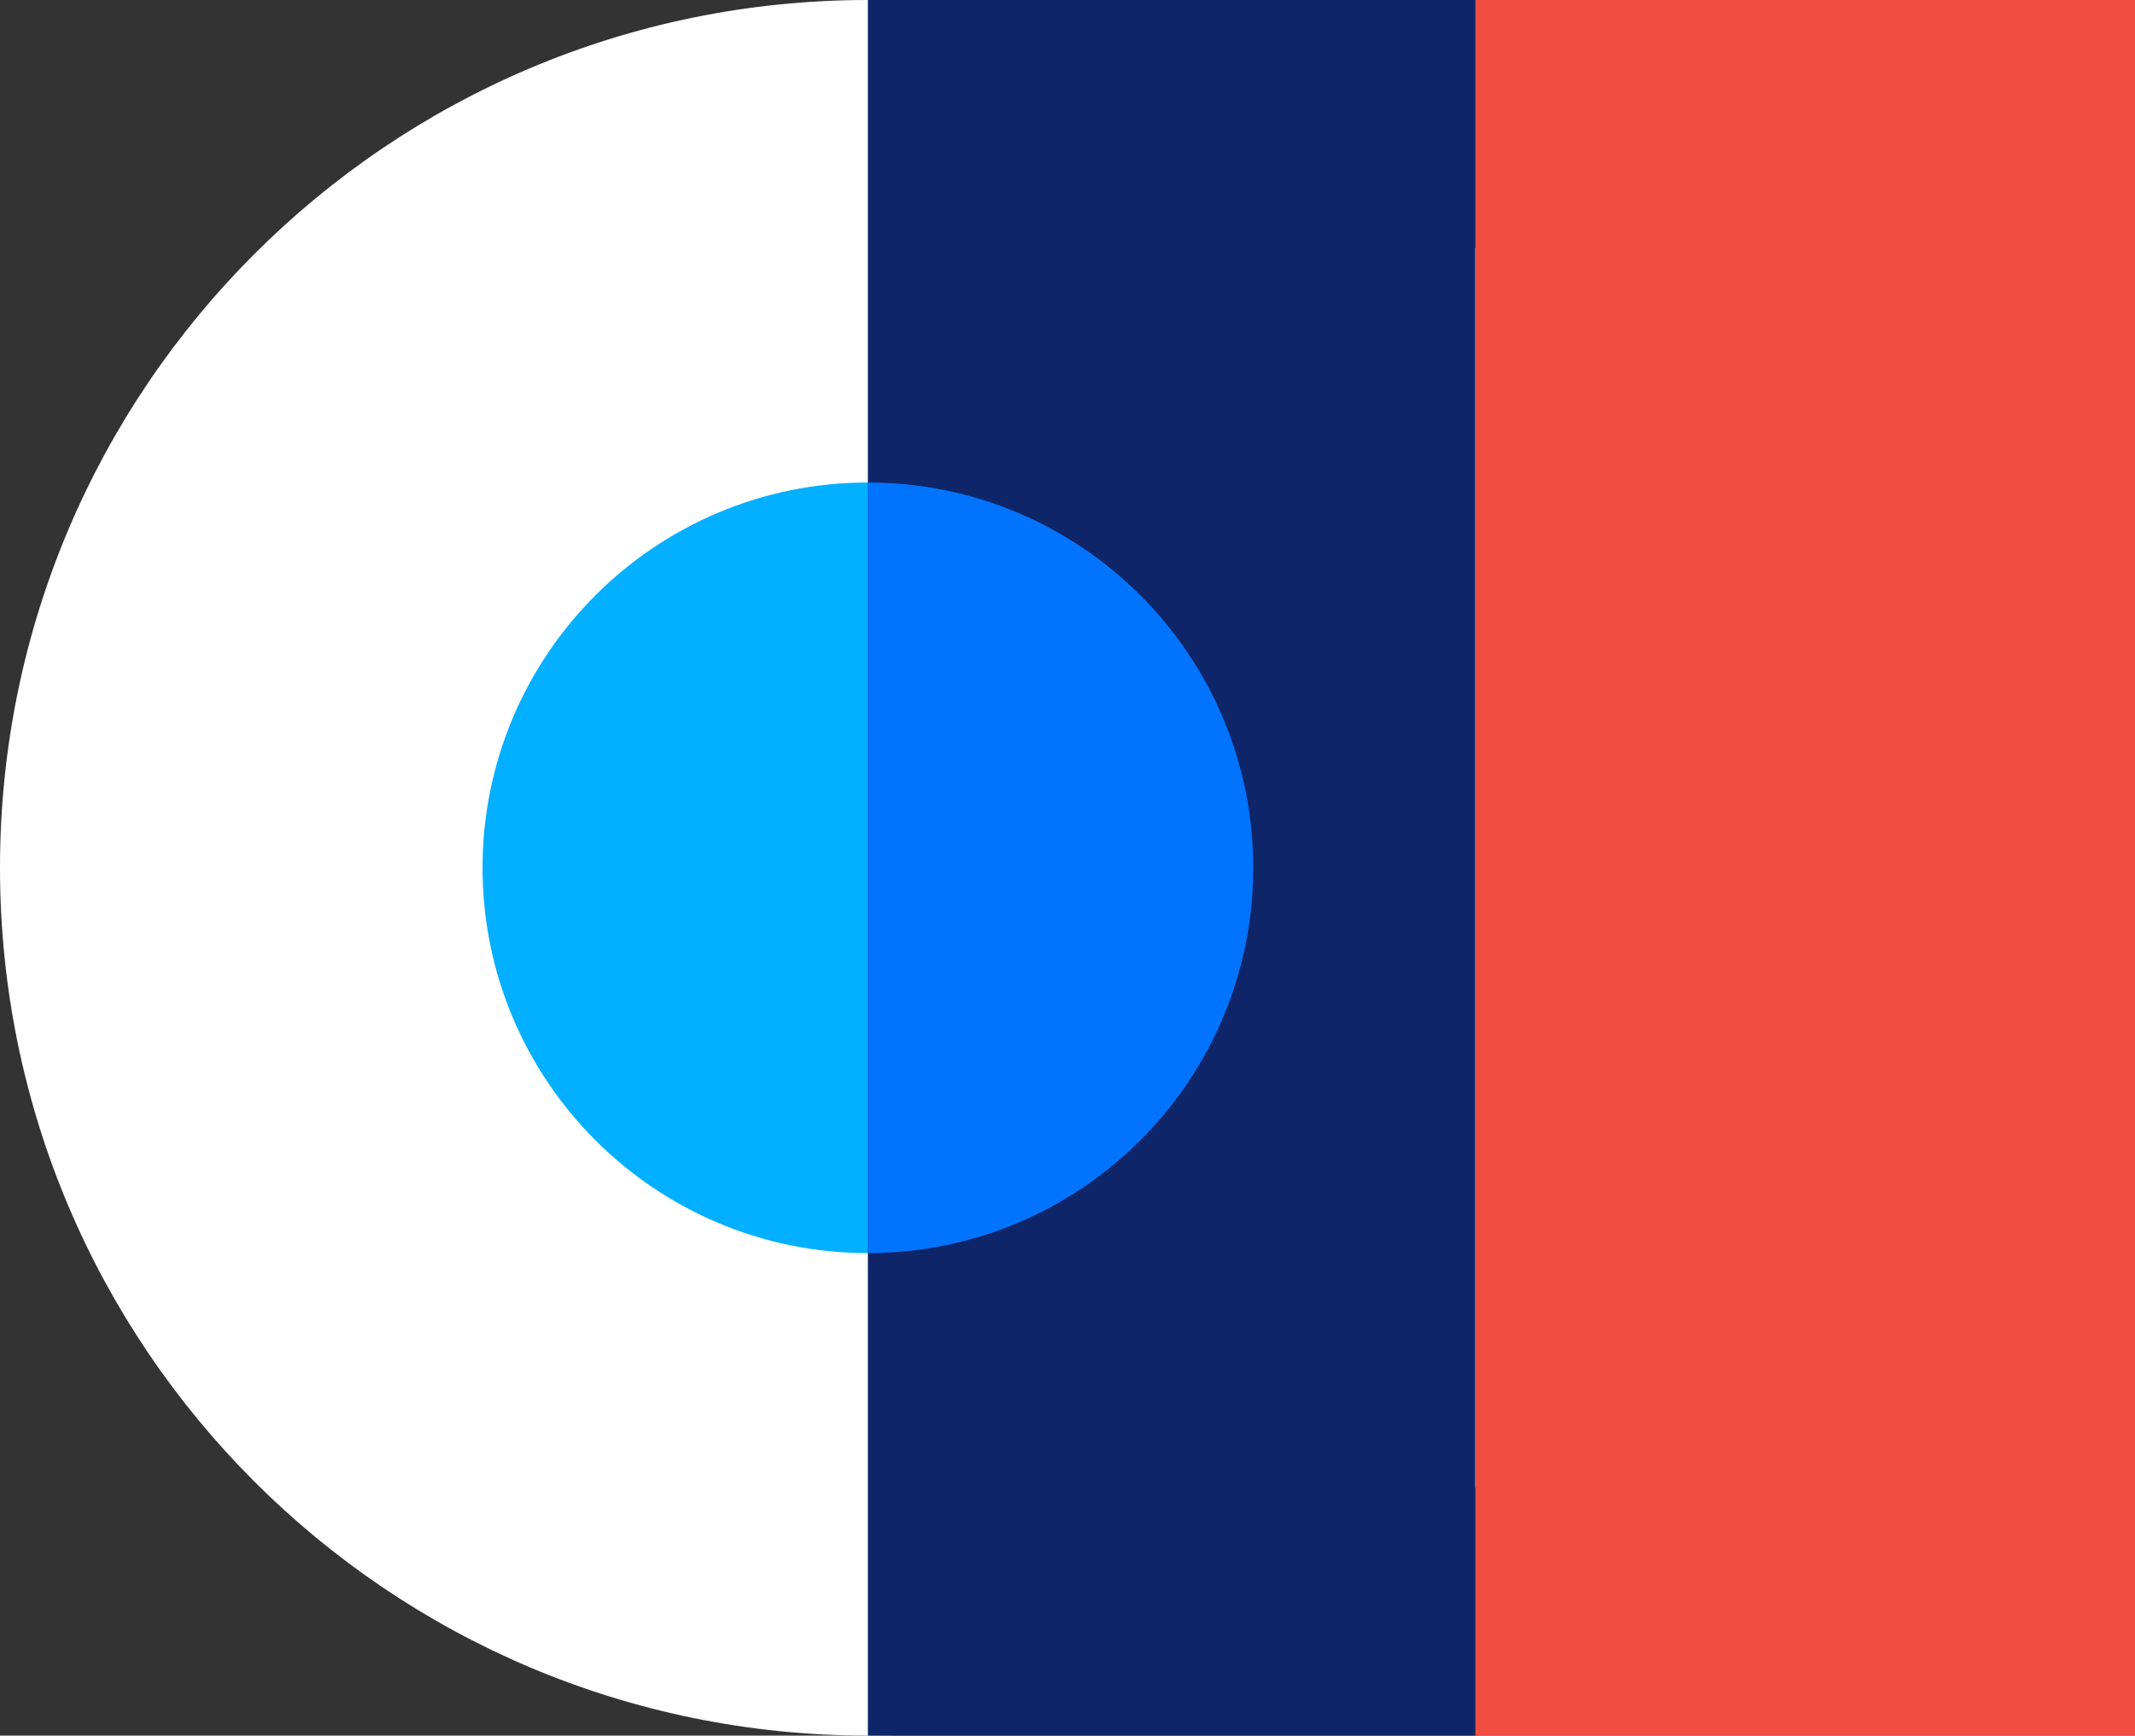
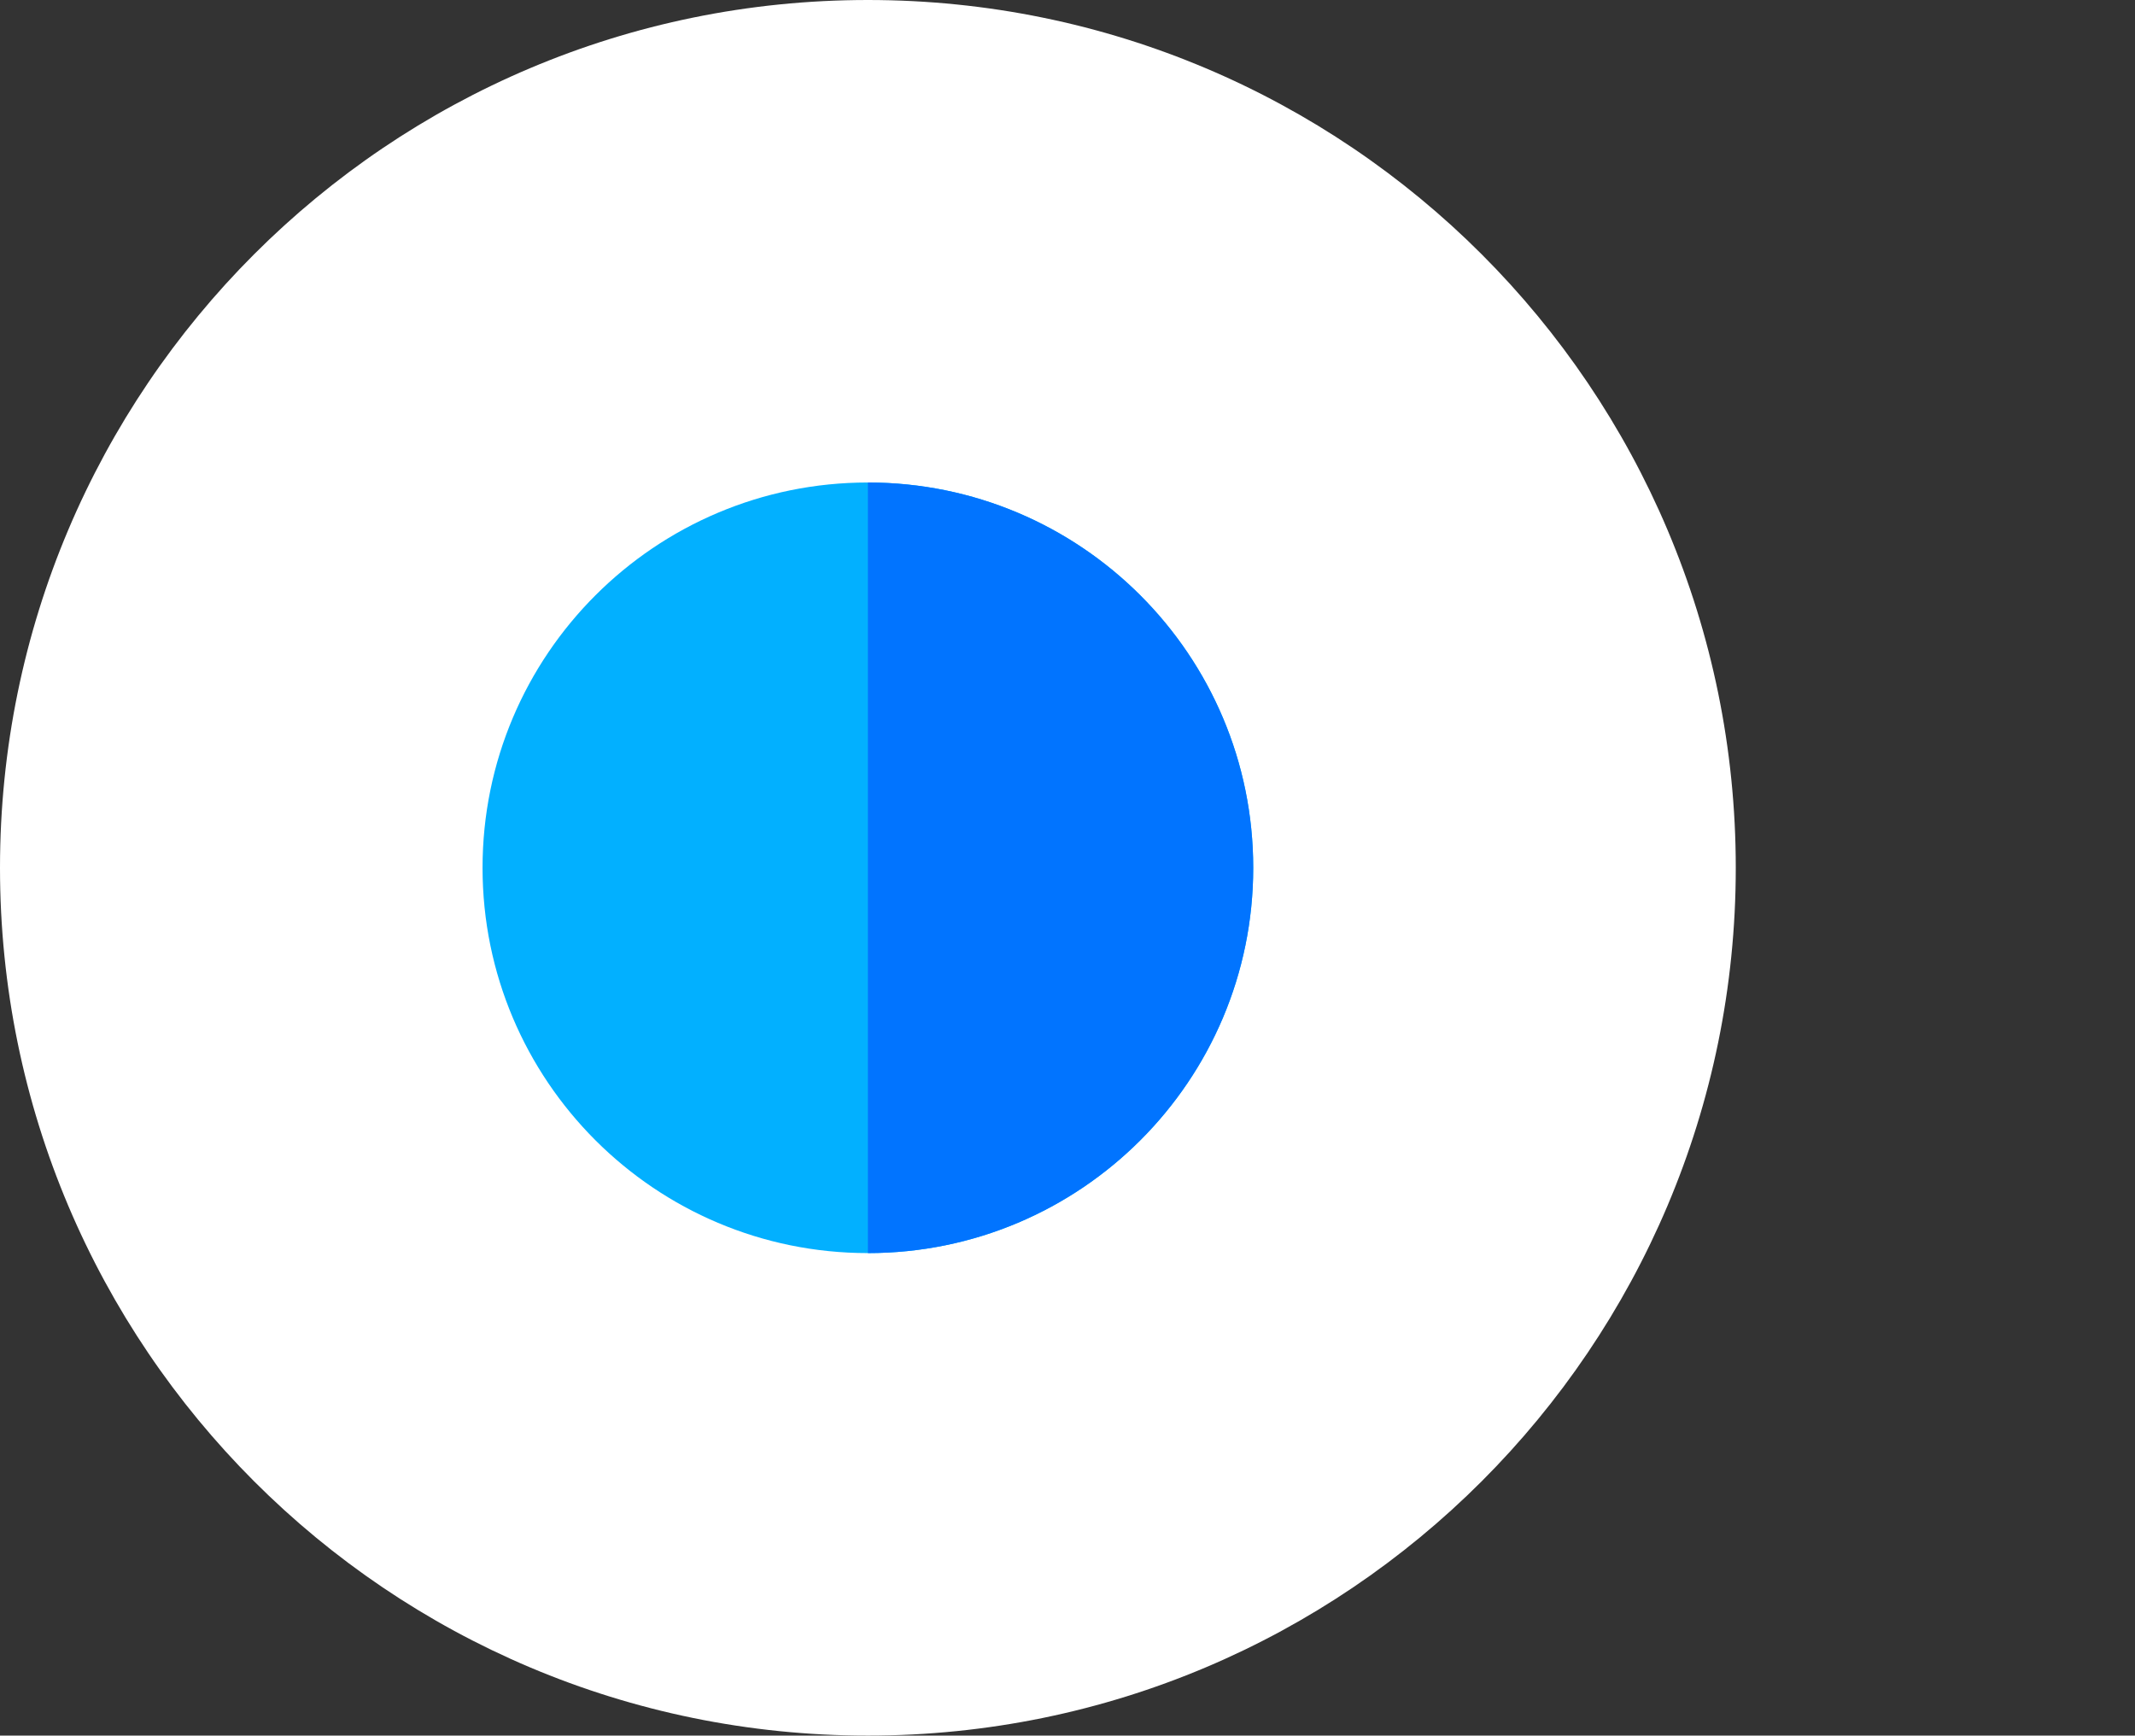
<svg xmlns="http://www.w3.org/2000/svg" width="615px" height="500px" viewBox="0 0 615 500" version="1.1">
  <rect x="0" y="0" width="615" height="500" fill="#333333" stroke="none" />
  <title>9FF10C95-9AB6-4C05-BB3D-4BCCFA3D5077</title>
  <desc>Created with sketchtool.</desc>
  <g id="About-*" stroke="none" stroke-width="1" fill="none" fill-rule="evenodd">
    <g id="EI_AboutEi_Final" transform="translate(-903, -200)">
      <g id="HERO">
        <g id="About-Ei-Header-Graphic" transform="translate(903, 200)">
          <path d="M500,250 C500,388.071 388.071,500 250,500 C111.929,500 2.84217094e-14,388.071 2.84217094e-14,250 C2.84217094e-14,111.929 111.929,-2.84217094e-14 250,-2.84217094e-14 C388.071,-2.84217094e-14 500,111.929 500,250" id="Fill-2" fill="#FFFFFF" transform="translate(250, 250) scale(1, -1) rotate(90) translate(-250, -250) " />
          <path d="M250,361 C188.696,361 139,311.304 139,250 C139,188.696 188.696,139 250,139 C311.304,139 361,188.696 361,250 C361,311.304 311.304,361 250,361 Z" id="Fill-4" fill="#02B0FF" transform="translate(250, 250) scale(1, -1) rotate(90) translate(-250, -250) " />
-           <polygon id="Fill-6" fill="#0E2669" transform="translate(337.5, 250) scale(1, -1) rotate(90) translate(-337.5, -250) " points="87.5 337.5 587.5 337.5 587.5 162.5 87.5 162.5" />
          <path d="M194.5,305.5 C194.5,244.196 244.196,194.5 305.5,194.5 C366.804,194.5 416.5,244.196 416.5,305.5 L194.5,305.5 Z" id="Fill-8" fill="#0174FF" transform="translate(305.5, 250) scale(1, -1) rotate(90) translate(-305.5, -250) " />
-           <polygon id="Fill-6" fill="#EF4E40" transform="translate(520, 250) rotate(90) translate(-520, -250) " points="270 345 770 345 770 155 270 155" />
        </g>
      </g>
    </g>
  </g>
</svg>